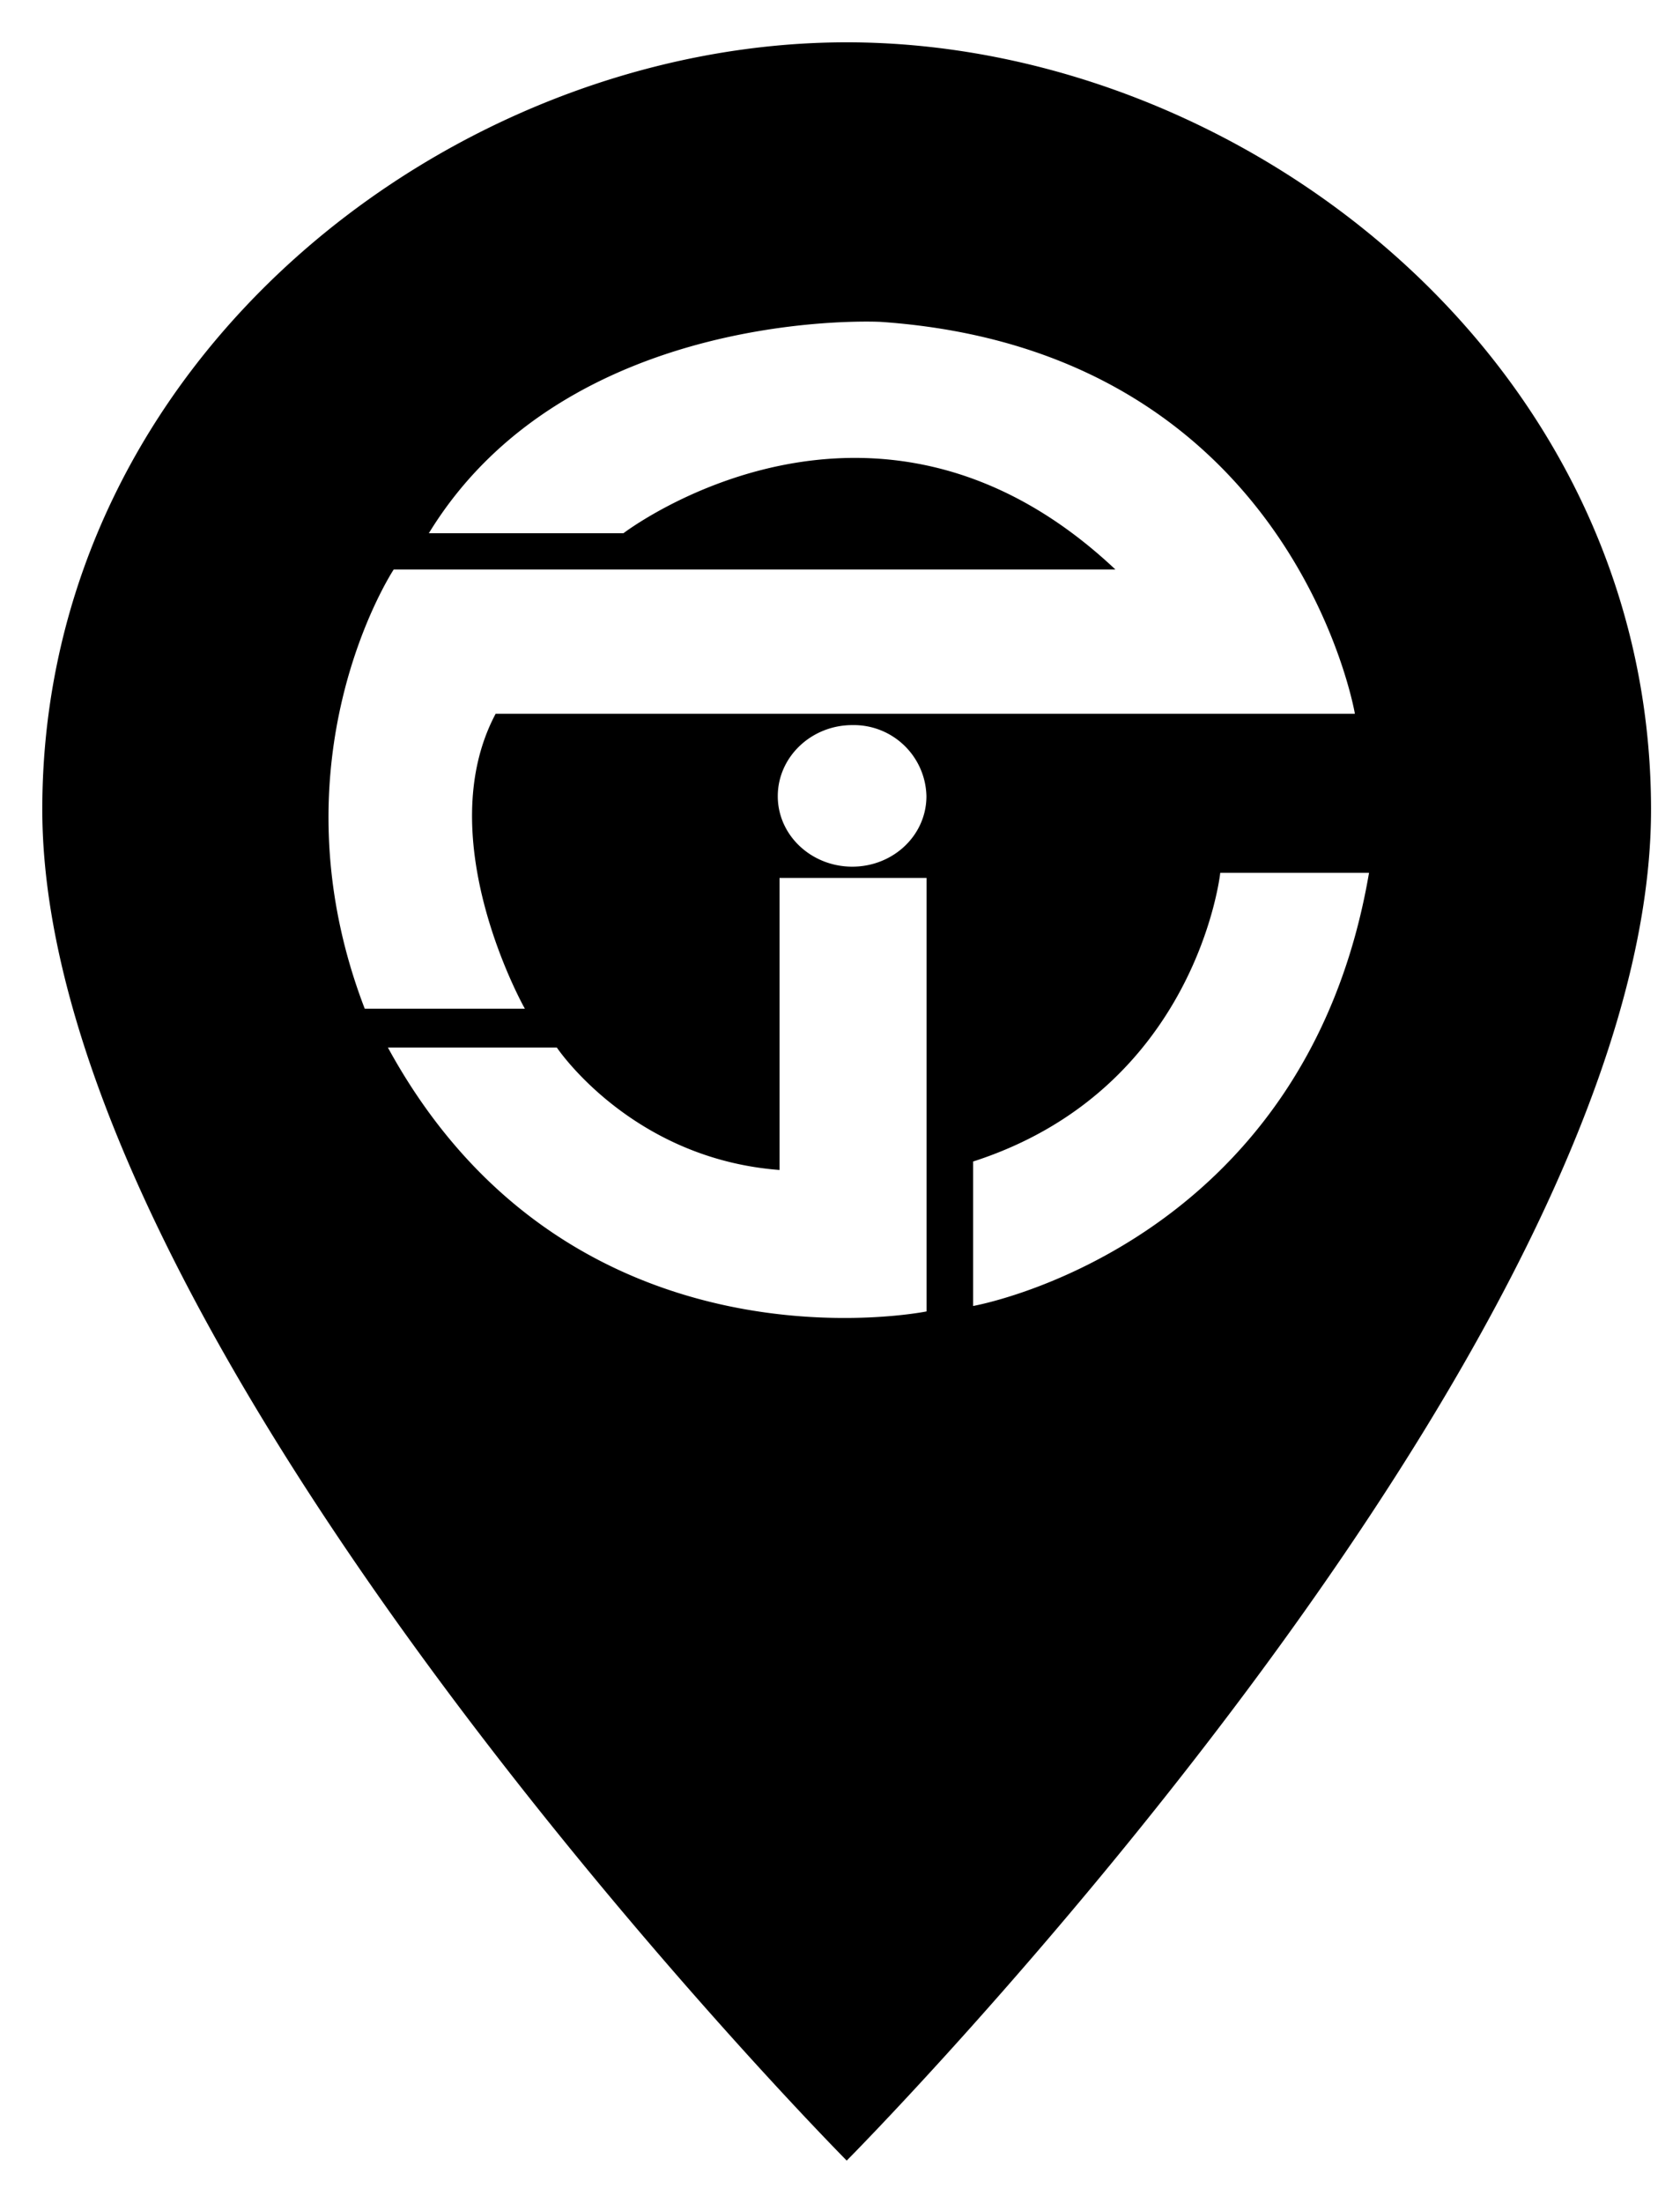
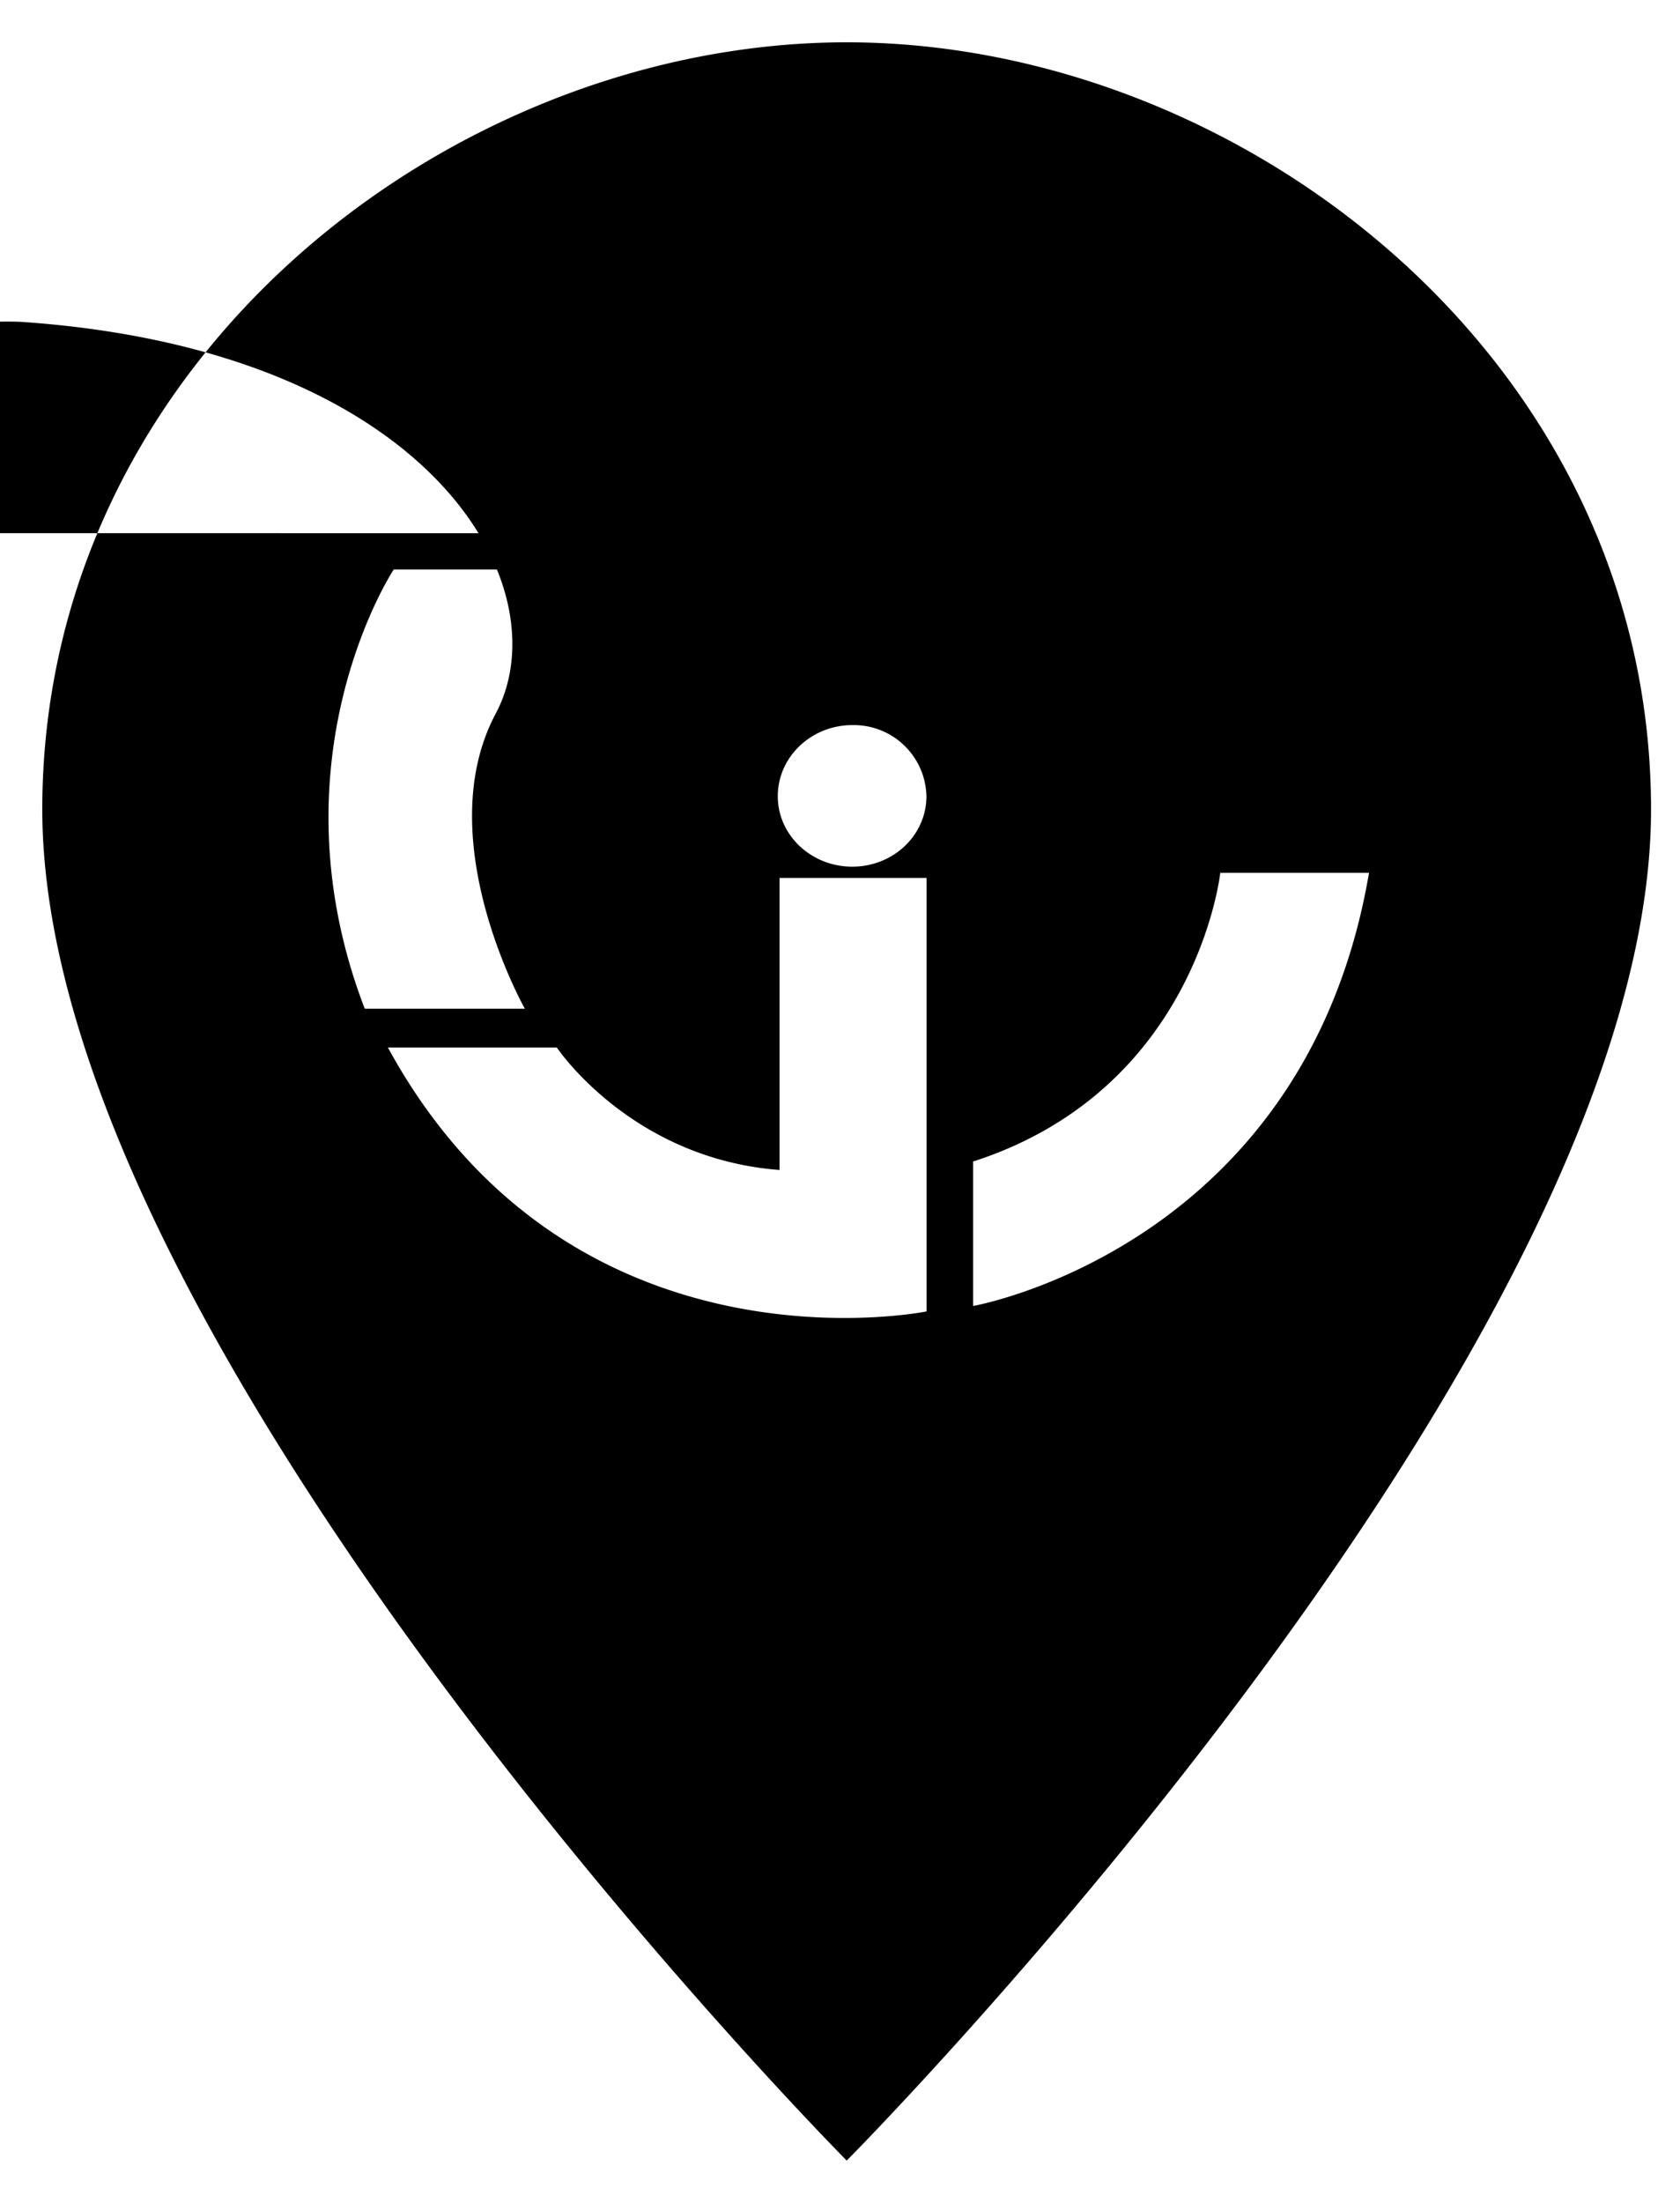
<svg xmlns="http://www.w3.org/2000/svg" viewBox="0 0 14.5 19">
-   <path d="M7.308.365c3.394 0 6.936 2.723 6.942 6.608.008 4.667-6.942 11.662-6.942 11.662S.358 11.63.365 6.973C.371 3.082 3.914.365 7.308.365zm-.58 7.207v2.519c-1.282-.097-1.922-1.056-1.922-1.056H3.348c1.584 2.9 4.649 2.276 4.649 2.276V7.572h-1.27zm.628-.097c.353 0 .64-.27.64-.608a.627.627 0 0 0-.64-.613c-.353 0-.643.274-.643.613 0 .338.29.608.643.608zm1.043 2.544v1.245s2.865-.501 3.417-3.736h-1.284s-.2 1.867-2.133 2.49zm-4.698-5.42h1.68s2.16-1.652 4.246.313H3.398S2.32 6.544 3.148 8.7H4.53s-.828-1.463-.252-2.544h7.416s-.532-3.137-4.096-3.38c0 0-2.694-.142-3.896 1.822z" />
+   <path d="M7.308.365c3.394 0 6.936 2.723 6.942 6.608.008 4.667-6.942 11.662-6.942 11.662S.358 11.63.365 6.973C.371 3.082 3.914.365 7.308.365zm-.58 7.207v2.519c-1.282-.097-1.922-1.056-1.922-1.056H3.348c1.584 2.9 4.649 2.276 4.649 2.276V7.572h-1.27zm.628-.097c.353 0 .64-.27.64-.608a.627.627 0 0 0-.64-.613c-.353 0-.643.274-.643.613 0 .338.29.608.643.608zm1.043 2.544v1.245s2.865-.501 3.417-3.736h-1.284s-.2 1.867-2.133 2.49zm-4.698-5.42h1.68s2.16-1.652 4.246.313H3.398S2.32 6.544 3.148 8.7H4.53s-.828-1.463-.252-2.544s-.532-3.137-4.096-3.38c0 0-2.694-.142-3.896 1.822z" />
</svg>